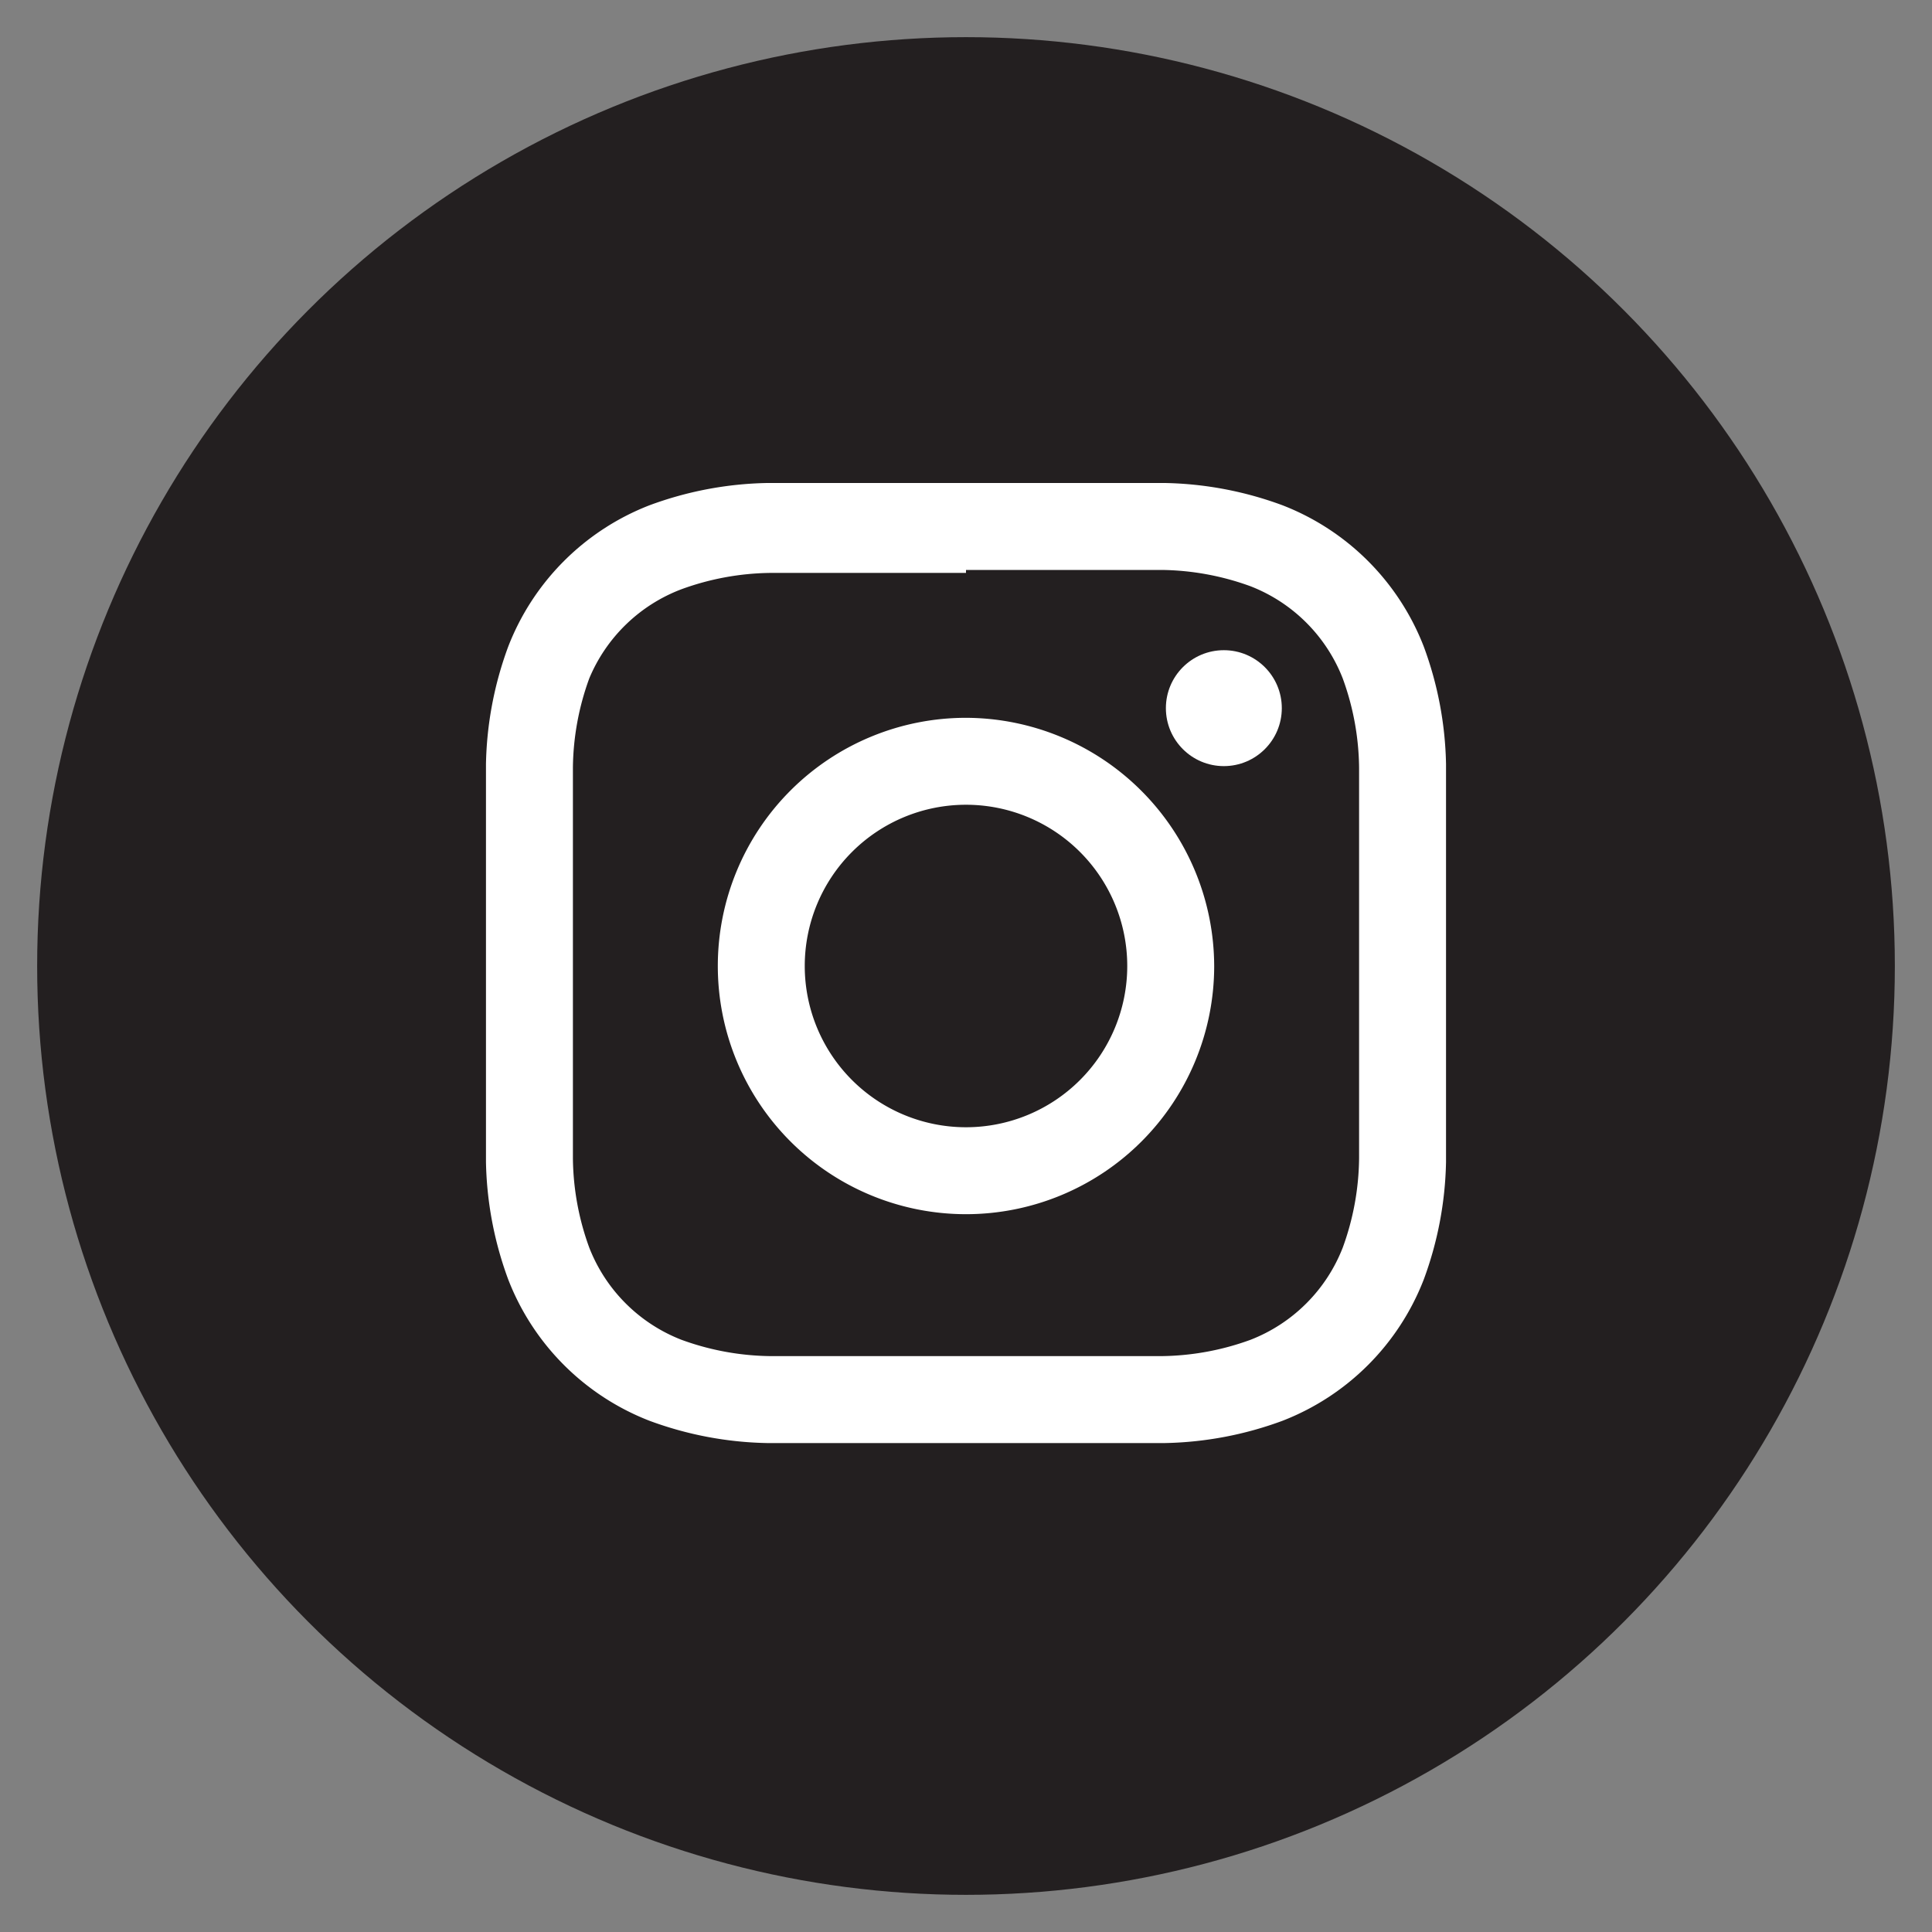
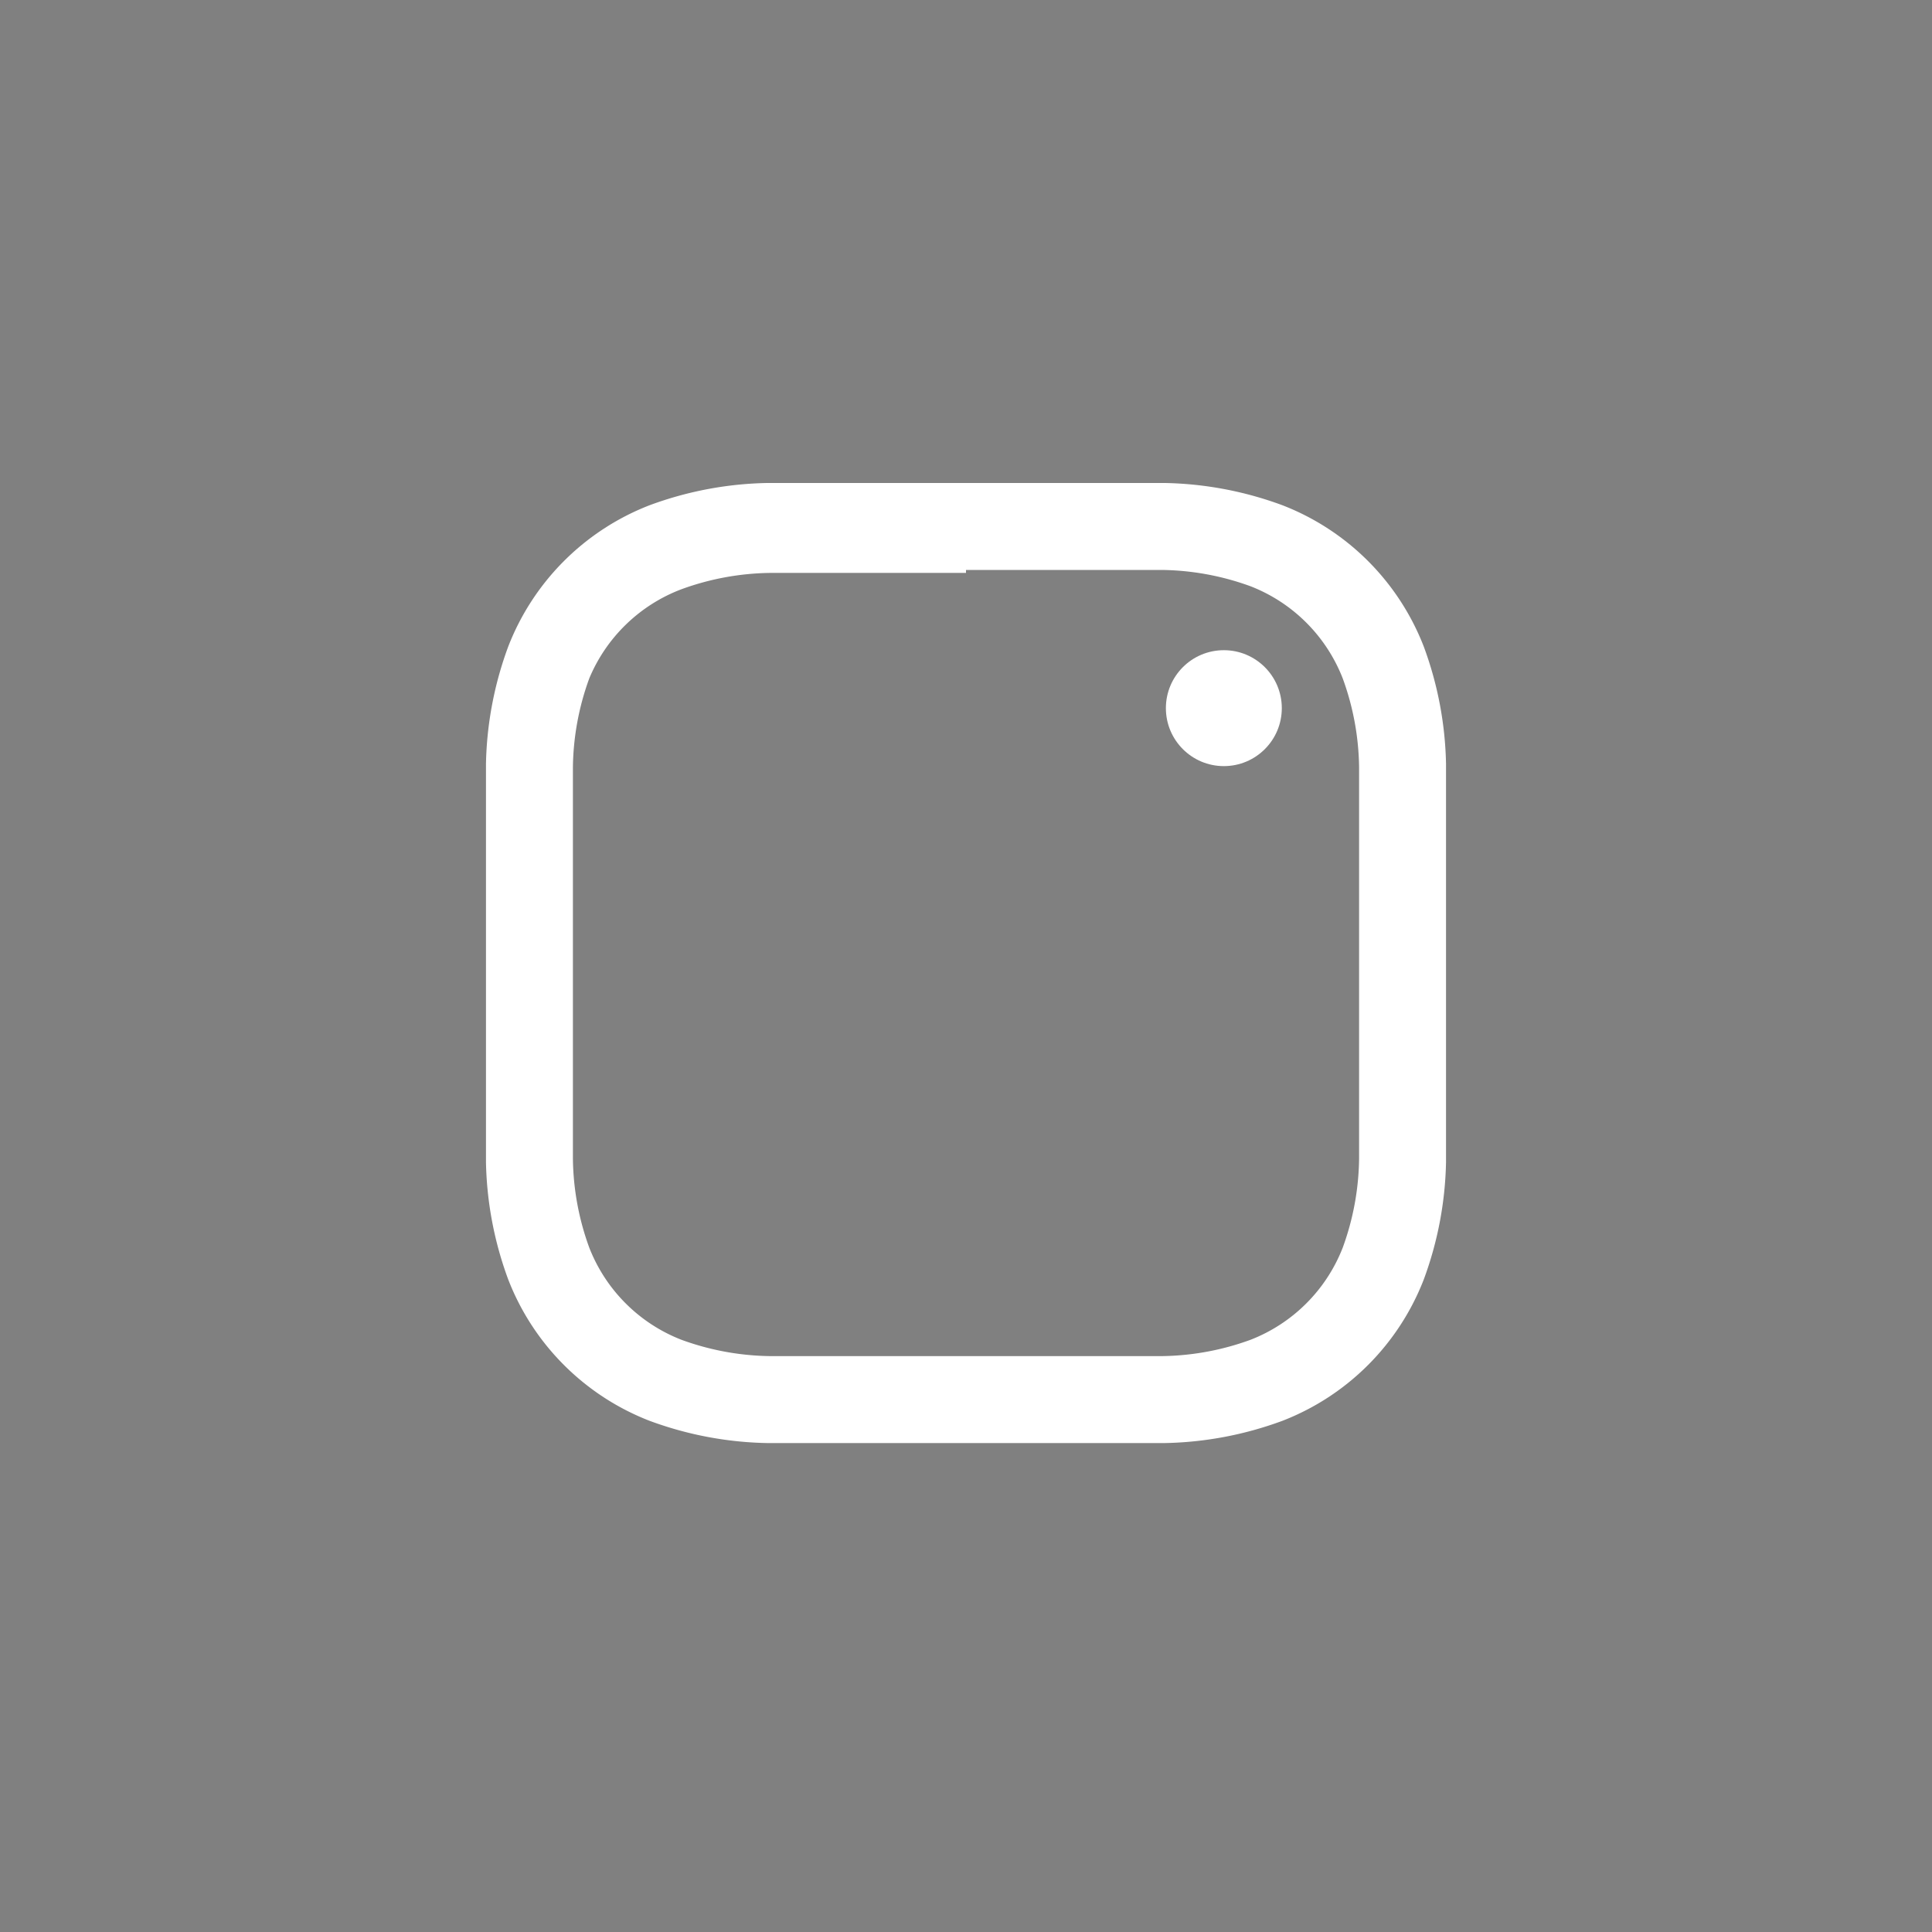
<svg xmlns="http://www.w3.org/2000/svg" id="レイヤー_1" data-name="レイヤー 1" width="26" height="26" viewBox="0 0 26 26">
  <rect x="0" y="0" width="26" height="26" fill="#808080" stroke="none" />
  <defs>
    <style>.cls-1{fill:#231f20;}.cls-2{fill:#fff;}</style>
  </defs>
-   <circle class="cls-1" cx="13" cy="13" r="12.5" />
  <path class="cls-2" d="M13,7.67c1.74,0,1.94,0,2.63,0a3.6,3.6,0,0,1,1.2.22,2.18,2.18,0,0,1,1.24,1.24,3.6,3.6,0,0,1,.22,1.2c0,.69,0,.89,0,2.63s0,1.94,0,2.63a3.6,3.6,0,0,1-.22,1.2,2.18,2.18,0,0,1-1.24,1.24,3.6,3.6,0,0,1-1.2.22c-.69,0-.89,0-2.63,0s-1.94,0-2.63,0a3.6,3.6,0,0,1-1.2-.22,2.18,2.18,0,0,1-1.24-1.24,3.6,3.6,0,0,1-.22-1.2c0-.69,0-.89,0-2.63s0-1.94,0-2.63a3.6,3.6,0,0,1,.22-1.2A2.18,2.18,0,0,1,9.17,7.93a3.6,3.6,0,0,1,1.2-.22c.69,0,.89,0,2.63,0M13,6.5c-1.77,0-2,0-2.68,0a4.81,4.81,0,0,0-1.58.3,3.33,3.33,0,0,0-1.9,1.9,4.81,4.81,0,0,0-.3,1.58c0,.69,0,.91,0,2.68s0,2,0,2.68a4.81,4.81,0,0,0,.3,1.58,3.33,3.33,0,0,0,1.9,1.9,4.81,4.81,0,0,0,1.58.3c.69,0,.91,0,2.68,0s2,0,2.68,0a4.81,4.81,0,0,0,1.58-.3,3.33,3.33,0,0,0,1.9-1.9,4.81,4.81,0,0,0,.3-1.58c0-.69,0-.91,0-2.68s0-2,0-2.68a4.81,4.81,0,0,0-.3-1.58,3.33,3.33,0,0,0-1.9-1.9,4.81,4.81,0,0,0-1.58-.3c-.69,0-.91,0-2.68,0Z" />
-   <path class="cls-2" d="M13,9.66A3.34,3.34,0,1,0,16.34,13,3.35,3.35,0,0,0,13,9.66Zm0,5.51A2.17,2.17,0,1,1,15.17,13,2.17,2.17,0,0,1,13,15.17Z" />
  <circle class="cls-2" cx="16.47" cy="9.53" r="0.78" />
</svg>